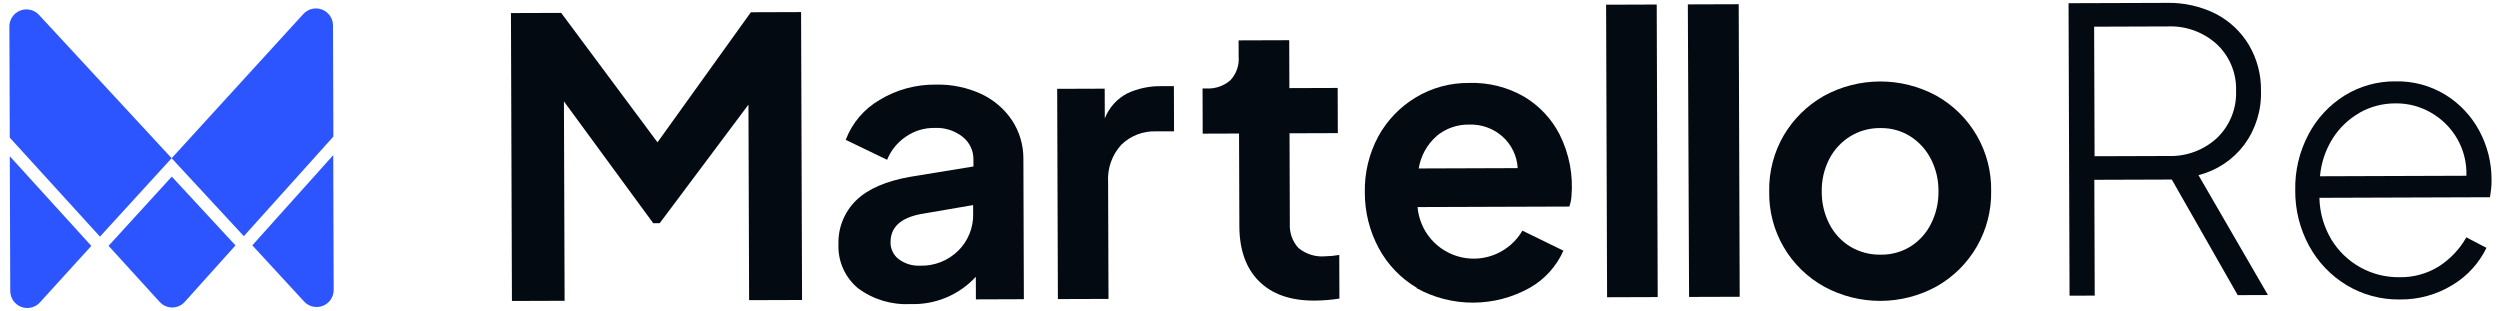
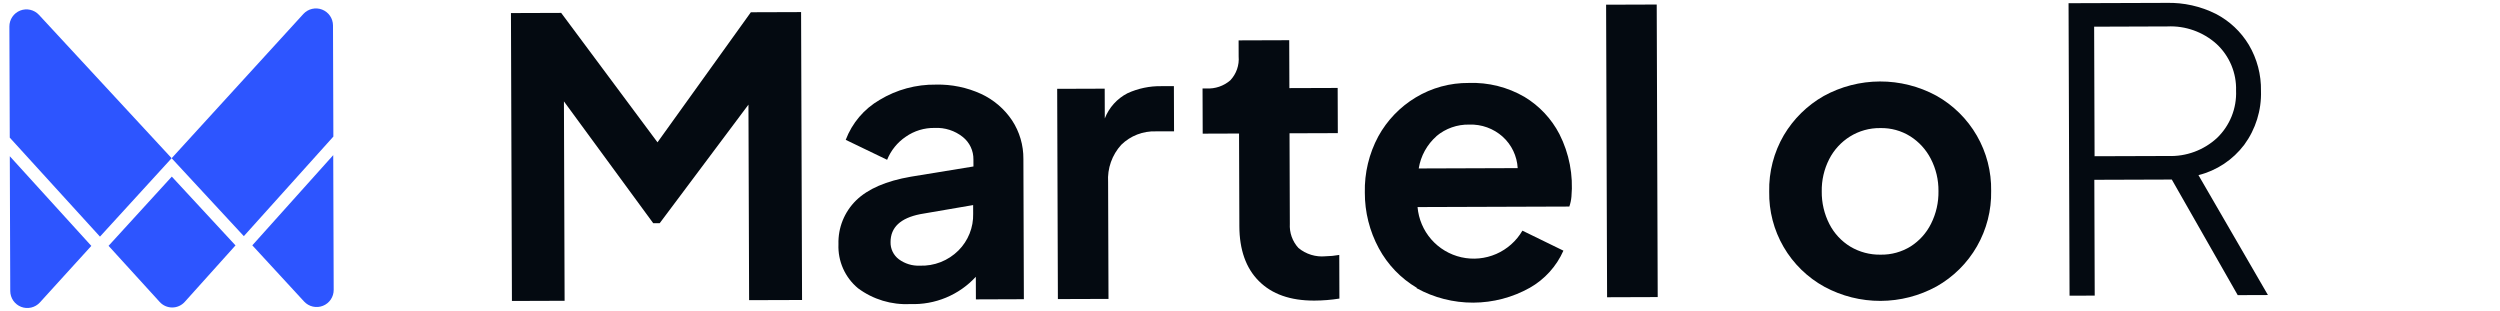
<svg xmlns="http://www.w3.org/2000/svg" width="265" height="33" viewBox="0 0 265 33" fill="none">
  <path d="M54.161 1.385L59.485 1.367L69.694 15.086L79.591 1.299L84.915 1.281L85.018 31.799L79.406 31.817L79.336 11.092L69.928 23.659L69.244 23.661L59.777 10.747L59.848 31.883L54.264 31.902L54.161 1.385Z" fill="#040A11" />
  <path d="M90.945 30.551C90.265 29.985 89.724 29.269 89.365 28.46C89.007 27.65 88.839 26.769 88.877 25.884C88.851 25.024 89.003 24.168 89.324 23.37C89.646 22.572 90.129 21.848 90.743 21.246C91.998 20.019 93.937 19.18 96.558 18.729L103.186 17.646L103.183 16.907C103.19 16.448 103.092 15.995 102.896 15.58C102.7 15.166 102.411 14.802 102.053 14.516C101.211 13.846 100.154 13.507 99.08 13.561C97.984 13.54 96.909 13.867 96.01 14.495C95.123 15.094 94.435 15.945 94.034 16.938L89.647 14.824C90.321 13.042 91.59 11.546 93.239 10.59C95.04 9.5 97.11 8.939 99.215 8.969C100.867 8.931 102.507 9.269 104.009 9.959C105.332 10.575 106.462 11.541 107.275 12.753C108.075 13.971 108.494 15.398 108.48 16.855L108.53 31.716L103.446 31.734L103.437 29.339C102.557 30.295 101.48 31.048 100.28 31.547C99.08 32.046 97.786 32.279 96.487 32.229C94.501 32.333 92.54 31.74 90.945 30.551ZM95.281 27.485C95.92 27.955 96.7 28.193 97.493 28.161C98.251 28.189 99.006 28.06 99.711 27.784C100.416 27.507 101.057 27.088 101.594 26.553C102.105 26.043 102.507 25.434 102.775 24.764C103.044 24.094 103.173 23.376 103.155 22.655L103.152 21.738L97.543 22.701C95.446 23.119 94.398 24.105 94.399 25.661C94.389 26.013 94.464 26.363 94.618 26.68C94.771 26.997 94.999 27.273 95.281 27.485Z" fill="#040A11" />
  <path d="M112.061 9.416L117.098 9.399L117.108 12.553C117.558 11.4 118.414 10.45 119.515 9.884C120.645 9.367 121.876 9.111 123.119 9.133L124.433 9.128L124.449 13.918L122.519 13.924C121.844 13.901 121.171 14.015 120.542 14.259C119.912 14.504 119.338 14.874 118.856 15.346C118.369 15.879 117.995 16.504 117.755 17.184C117.515 17.864 117.414 18.586 117.459 19.306L117.501 31.684L112.136 31.702L112.061 9.416Z" fill="#040A11" />
  <path d="M133.444 29.796C132.071 28.432 131.38 26.47 131.372 23.986L131.339 14.154L127.486 14.167L127.47 9.377L127.88 9.376C128.806 9.429 129.716 9.119 130.416 8.512C130.732 8.175 130.973 7.777 131.125 7.341C131.277 6.906 131.335 6.443 131.297 5.984L131.292 4.28L136.657 4.262L136.674 9.339L141.793 9.322L141.809 14.112L136.69 14.129L136.722 23.708C136.694 24.177 136.759 24.647 136.916 25.089C137.073 25.532 137.317 25.939 137.634 26.285C138.031 26.613 138.489 26.86 138.982 27.011C139.474 27.162 139.992 27.215 140.505 27.165C140.993 27.156 141.481 27.109 141.962 27.023L141.977 31.648C141.097 31.789 140.207 31.86 139.316 31.863C136.777 31.871 134.825 31.18 133.444 29.796Z" fill="#040A11" />
  <path d="M150.181 30.509C148.48 29.502 147.086 28.049 146.15 26.308C145.173 24.497 144.665 22.471 144.672 20.414C144.625 18.336 145.118 16.281 146.103 14.45C147.037 12.752 148.404 11.331 150.065 10.331C151.762 9.307 153.71 8.775 155.692 8.793C157.76 8.718 159.807 9.231 161.596 10.271C163.17 11.219 164.452 12.583 165.298 14.214C166.338 16.264 166.78 18.565 166.572 20.854C166.541 21.209 166.466 21.558 166.35 21.895L150.261 21.949C150.369 23.214 150.877 24.412 151.711 25.369C152.546 26.326 153.664 26.992 154.903 27.271C156.141 27.55 157.437 27.427 158.601 26.92C159.765 26.412 160.737 25.547 161.377 24.45L165.722 26.57C164.986 28.233 163.733 29.615 162.15 30.51C160.32 31.533 158.26 32.073 156.164 32.08C154.067 32.087 152.004 31.561 150.167 30.55L150.181 30.509ZM152.275 14.429C151.265 15.317 150.597 16.529 150.385 17.857L160.875 17.821C160.805 16.544 160.233 15.345 159.283 14.488C158.31 13.618 157.038 13.159 155.734 13.206C154.467 13.181 153.234 13.616 152.262 14.429L152.275 14.429Z" fill="#040A11" />
  <path d="M170.247 0.498L175.612 0.48L175.717 31.49L170.351 31.508L170.247 0.498Z" fill="#040A11" />
-   <path d="M178.911 0.465L184.303 0.447L184.408 31.457L179.042 31.475L178.911 0.465Z" fill="#040A11" />
  <path d="M193.406 30.408C191.6 29.42 190.099 27.958 189.064 26.179C188.029 24.4 187.5 22.372 187.535 20.314C187.491 18.214 188.029 16.143 189.088 14.329C190.113 12.6 191.571 11.168 193.317 10.175C195.143 9.172 197.19 8.643 199.273 8.636C201.355 8.629 203.406 9.144 205.238 10.135C207.032 11.134 208.521 12.601 209.547 14.38C210.573 16.159 211.096 18.182 211.062 20.235C211.101 22.29 210.583 24.317 209.562 26.102C208.542 27.886 207.057 29.36 205.265 30.368C203.449 31.362 201.412 31.887 199.341 31.894C197.27 31.901 195.23 31.39 193.406 30.408ZM202.527 26.121C203.453 25.532 204.2 24.701 204.689 23.719C205.229 22.645 205.5 21.456 205.478 20.254C205.491 19.065 205.212 17.891 204.666 16.835C204.165 15.86 203.414 15.036 202.488 14.448C201.537 13.853 200.432 13.55 199.31 13.576C198.175 13.561 197.06 13.871 196.097 14.47C195.159 15.056 194.398 15.887 193.894 16.872C193.354 17.931 193.083 19.107 193.105 20.296C193.091 21.498 193.369 22.685 193.917 23.755C194.422 24.741 195.19 25.568 196.136 26.143C197.108 26.722 198.223 27.017 199.355 26.994C200.474 27.013 201.575 26.71 202.527 26.121Z" fill="#040A11" />
  <path d="M219.267 0.34L229.669 0.305C231.475 0.262 233.265 0.662 234.881 1.471C236.326 2.221 237.536 3.356 238.375 4.751C239.25 6.229 239.696 7.922 239.664 9.639C239.727 11.686 239.102 13.694 237.891 15.345C236.688 16.941 234.975 18.077 233.036 18.564L240.401 31.273L237.198 31.284L230.211 19.031L221.999 19.059L222.04 31.334L219.372 31.343L219.267 0.34ZM229.813 16.535C231.729 16.611 233.597 15.923 235.007 14.622C235.679 13.976 236.207 13.193 236.554 12.328C236.902 11.462 237.061 10.532 237.023 9.6C237.051 8.676 236.88 7.758 236.523 6.906C236.166 6.053 235.631 5.288 234.953 4.66C233.529 3.381 231.658 2.714 229.746 2.802L221.979 2.829L222.025 16.561L229.813 16.535Z" fill="#040A11" />
-   <path d="M248.736 30.223C247.071 29.216 245.704 27.785 244.773 26.076C243.781 24.26 243.272 22.219 243.296 20.149C243.254 18.099 243.735 16.073 244.693 14.26C245.575 12.573 246.89 11.152 248.504 10.141C250.126 9.132 252.002 8.606 253.912 8.625C255.79 8.578 257.642 9.078 259.241 10.064C260.747 10.998 261.979 12.314 262.812 13.877C263.671 15.474 264.114 17.26 264.103 19.073C264.104 19.354 264.105 19.641 264.065 19.949C264.025 20.257 263.998 20.572 263.938 20.907L245.858 20.968C245.888 22.523 246.323 24.042 247.118 25.378C247.868 26.616 248.929 27.638 250.195 28.341C251.462 29.043 252.89 29.403 254.338 29.384C255.82 29.415 257.279 29.013 258.536 28.227C259.735 27.453 260.73 26.4 261.434 25.158L263.566 26.273C262.779 27.893 261.541 29.252 260 30.186C258.303 31.234 256.341 31.775 254.346 31.744C252.371 31.769 250.428 31.242 248.736 30.223ZM250.132 11.949C248.97 12.604 247.988 13.536 247.274 14.662C246.508 15.875 246.044 17.253 245.919 18.683L261.439 18.63C261.485 17.265 261.151 15.914 260.475 14.727C259.818 13.581 258.87 12.628 257.728 11.965C256.569 11.284 255.244 10.936 253.899 10.958C252.572 10.955 251.267 11.297 250.112 11.949L250.132 11.949Z" fill="#040A11" />
  <path d="M26.827 25.915L26.745 26.005L32.24 31.967C32.488 32.233 32.81 32.419 33.164 32.499C33.519 32.579 33.889 32.551 34.227 32.417C34.566 32.284 34.855 32.052 35.059 31.751C35.263 31.45 35.372 31.095 35.371 30.731L35.323 16.444L26.827 25.915Z" fill="#2D55FF" />
  <path d="M4.126 1.571C3.878 1.304 3.556 1.119 3.202 1.039C2.847 0.958 2.477 0.987 2.139 1.12C1.801 1.254 1.511 1.486 1.307 1.787C1.103 2.087 0.994 2.443 0.995 2.806L1.035 14.589L10.597 25.082L18.193 16.769L4.126 1.571Z" fill="#2D55FF" />
  <path d="M1.039 16.561L1.087 30.848C1.088 31.212 1.199 31.566 1.405 31.866C1.611 32.165 1.902 32.395 2.241 32.527C2.58 32.658 2.951 32.684 3.305 32.601C3.659 32.518 3.98 32.331 4.225 32.063L9.68 26.064L9.598 25.975L1.039 16.561Z" fill="#2D55FF" />
  <path d="M35.297 2.694C35.295 2.33 35.185 1.976 34.979 1.676C34.773 1.377 34.481 1.147 34.142 1.015C33.803 0.884 33.432 0.858 33.078 0.941C32.725 1.024 32.404 1.212 32.158 1.479L18.194 16.772L25.846 25.033L35.337 14.477L35.297 2.694Z" fill="#2D55FF" />
  <path d="M18.211 18.72L11.59 25.968L11.508 26.058L16.928 32.007C17.096 32.192 17.301 32.34 17.53 32.441C17.76 32.542 18.007 32.594 18.258 32.593C18.508 32.593 18.756 32.539 18.984 32.437C19.212 32.334 19.417 32.184 19.584 31.998L24.963 26.012L24.881 25.924L18.211 18.72Z" fill="#2D55FF" />
</svg>